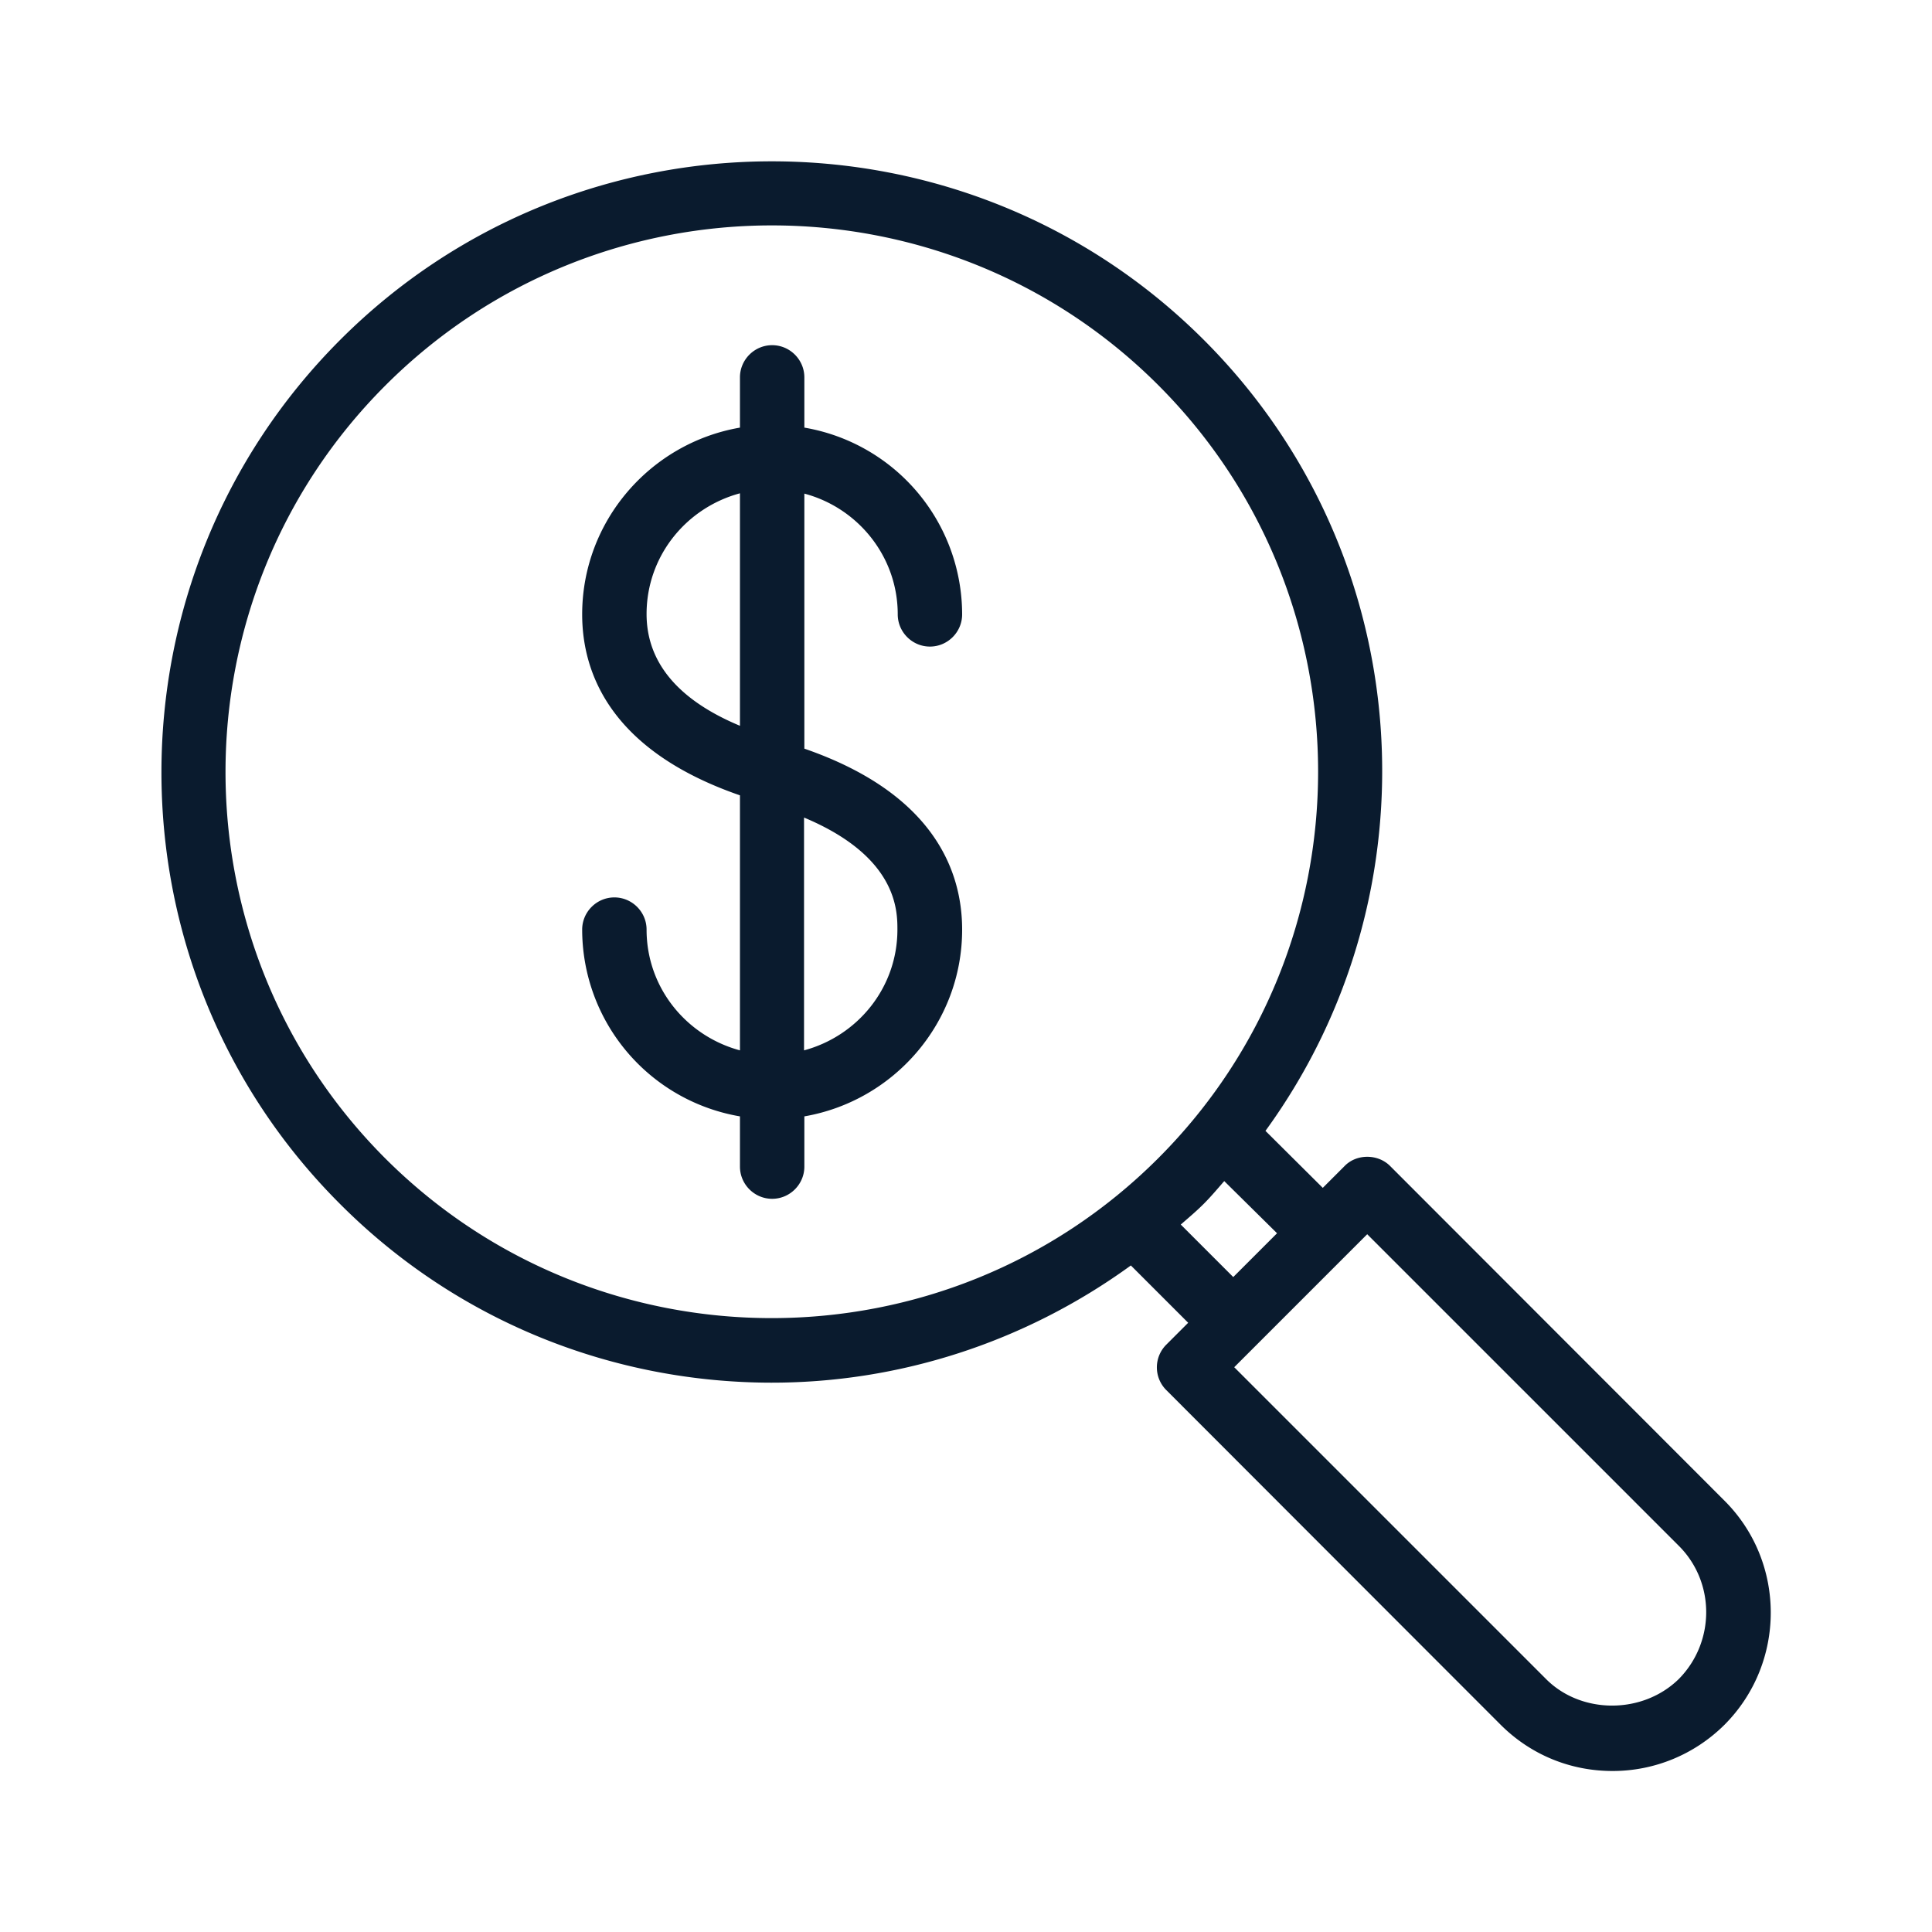
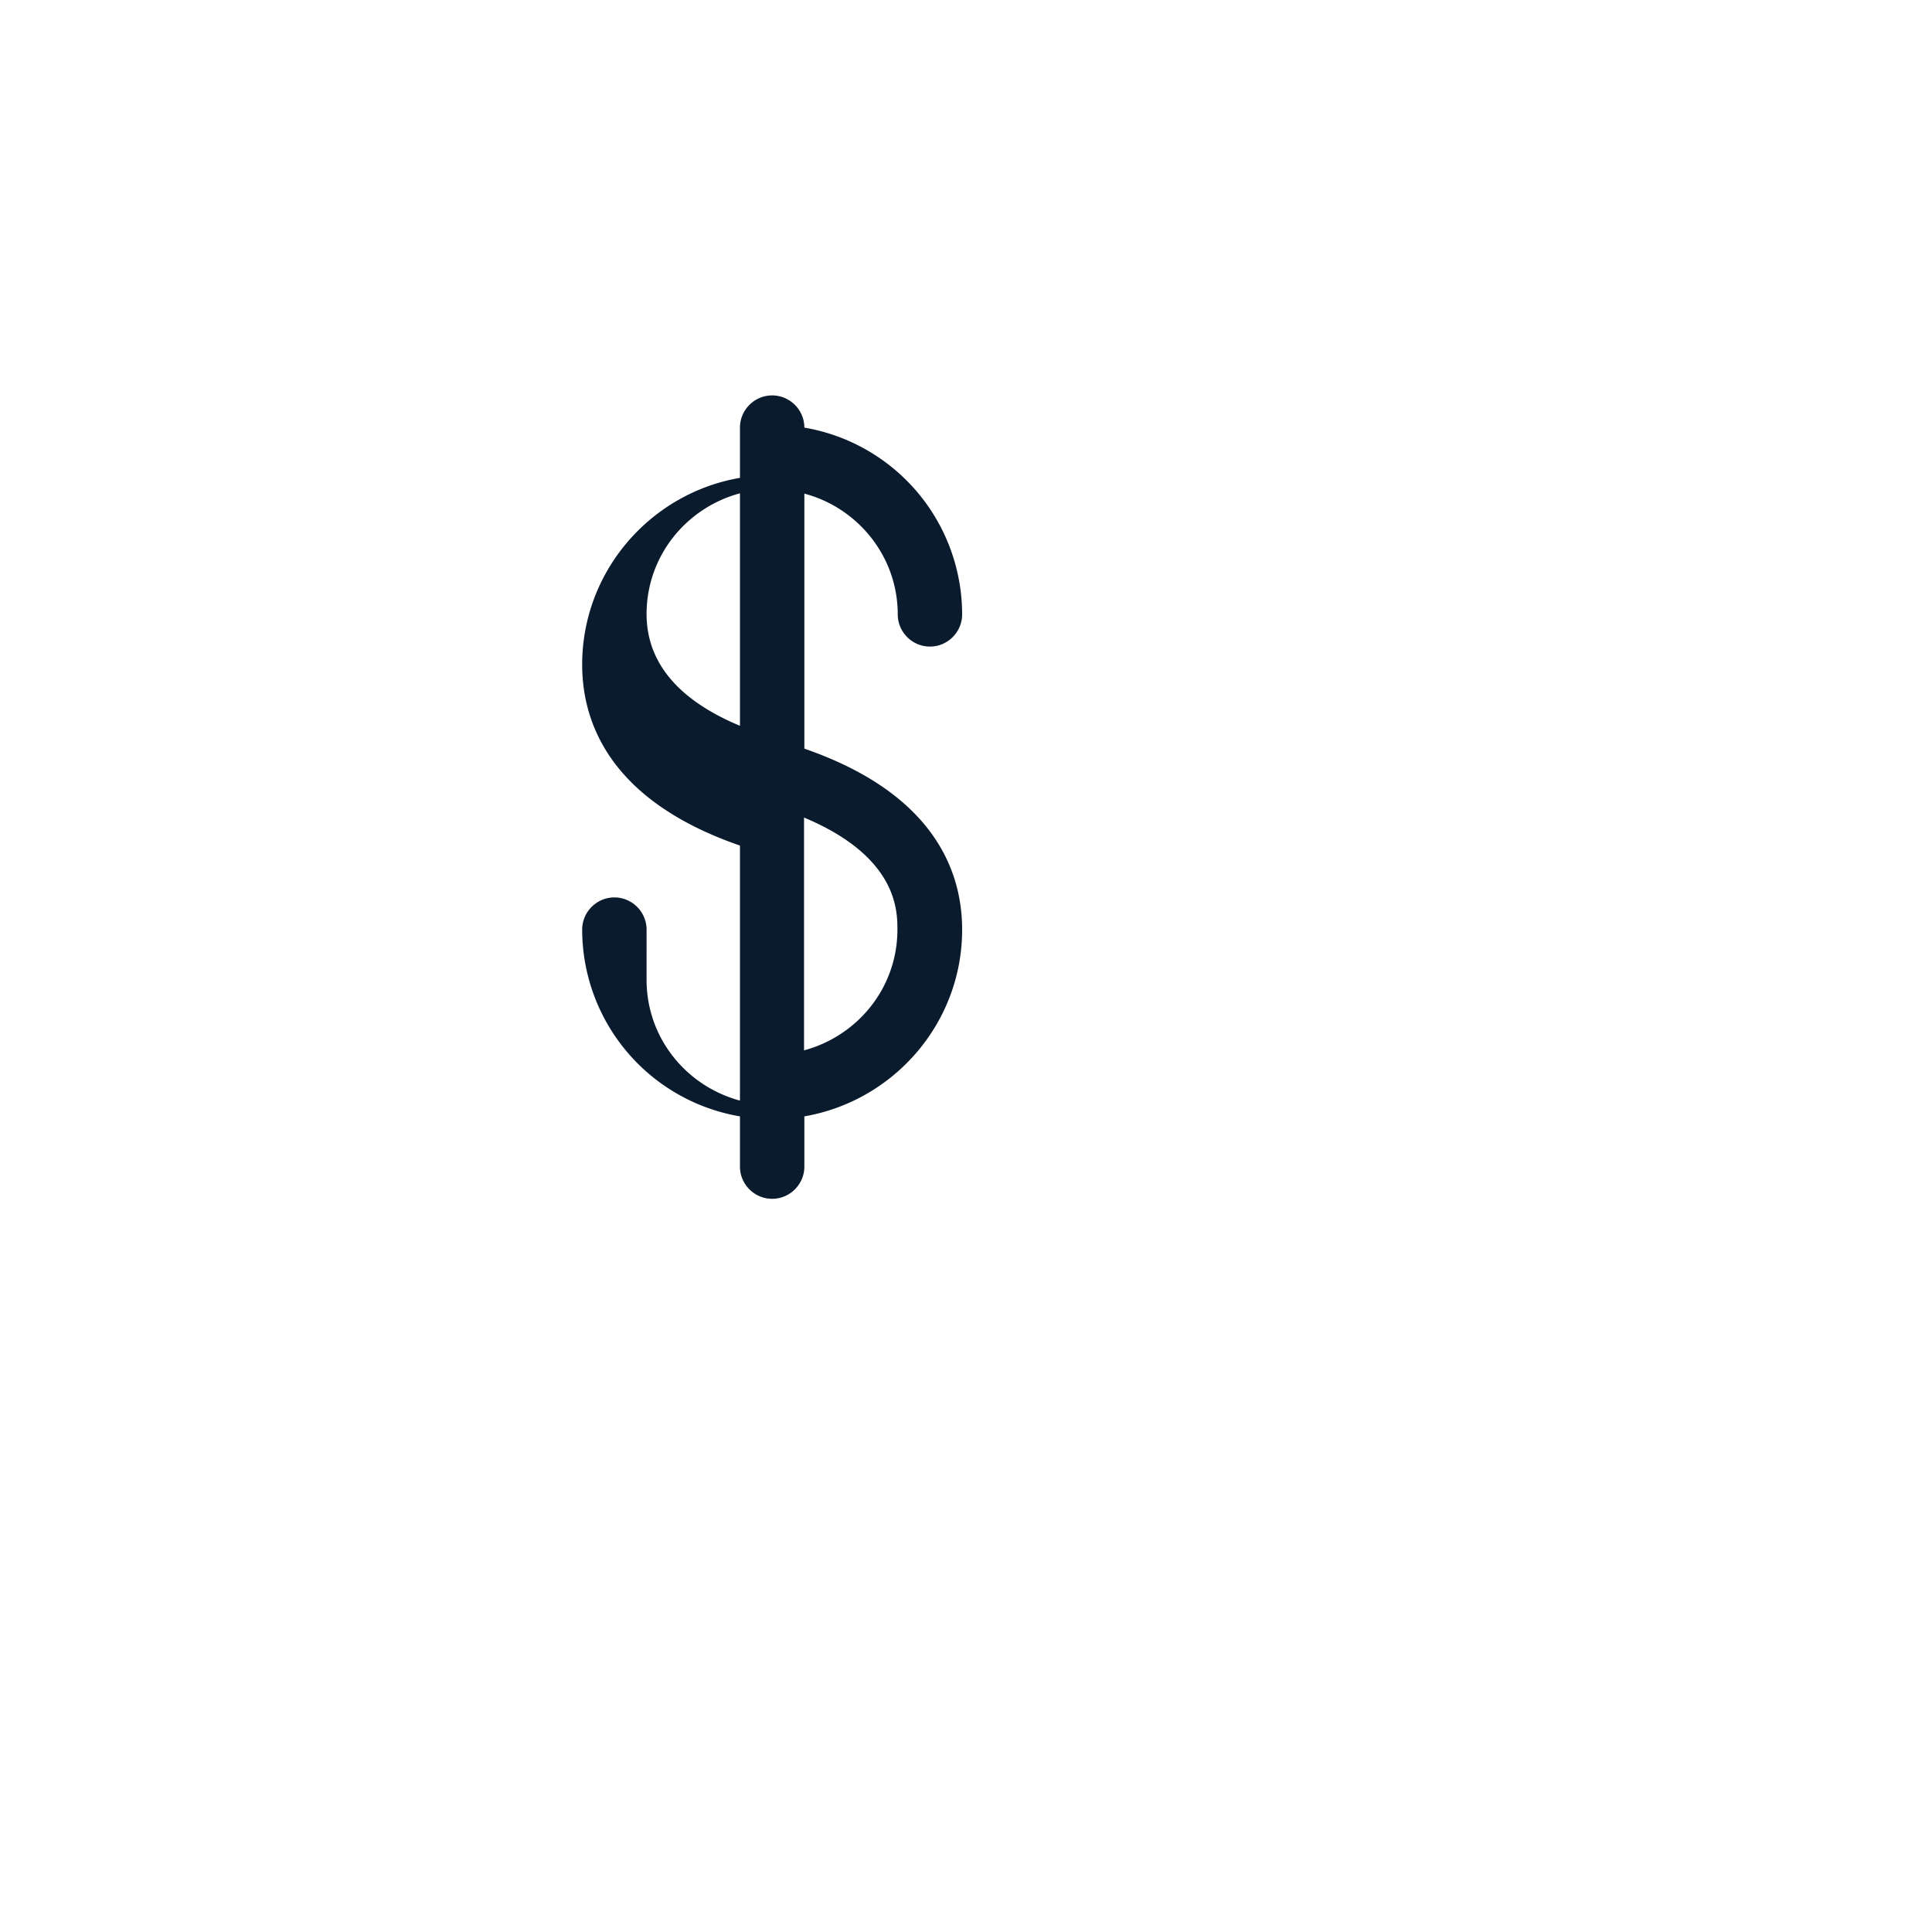
<svg xmlns="http://www.w3.org/2000/svg" viewBox="0 0 60 60">
-   <path d="M23.97 42.94c3.92 0 7.83-1.23 11.15-3.64l1.78 1.78-.68.68a.996.996 0 0 0 0 1.41L46.6 53.56c.93.93 2.16 1.44 3.48 1.44 1.3 0 2.54-.51 3.47-1.43l.01-.01c1.91-1.92 1.91-5.04 0-6.95l-10.39-10.4c-.38-.38-1.04-.38-1.41 0l-.68.68-1.78-1.77c5.4-7.42 4.77-17.88-1.91-24.56-7.4-7.4-19.44-7.4-26.83 0s-7.4 19.44 0 26.83c3.69 3.7 8.55 5.55 13.41 5.55zm28.17 5.07c1.13 1.13 1.13 2.98 0 4.13-1.13 1.11-3.04 1.1-4.13 0l-9.68-9.68.68-.68 2.77-2.77.68-.68 9.68 9.68zM39.66 38.3l-1.36 1.36-1.63-1.63c.24-.21.48-.41.71-.64s.43-.47.64-.71l1.64 1.62zM11.97 11.97C15.28 8.66 19.63 7 23.97 7s8.69 1.65 12 4.96c6.62 6.62 6.62 17.39 0 24.01-6.62 6.62-17.39 6.62-24.01 0-6.61-6.62-6.61-17.38.01-24z" fill="#0a1b2e" class="color000000 svgShape" />
-   <path d="M20.08 28.87c0-.55-.45-1-1-1s-1 .45-1 1a5.89 5.89 0 0 0 4.9 5.8v1.56c0 .55.45 1 1 1s1-.45 1-1v-1.56c2.78-.48 4.9-2.9 4.9-5.8 0-1.82-.88-4.23-4.9-5.62v-7.92c1.66.44 2.9 1.95 2.9 3.75 0 .55.45 1 1 1s1-.45 1-1a5.89 5.89 0 0 0-4.9-5.8v-1.56c0-.55-.45-1-1-1s-1 .45-1 1v1.56c-2.78.48-4.9 2.9-4.9 5.8 0 1.82.88 4.23 4.9 5.62v7.92c-1.67-.45-2.9-1.95-2.9-3.75zm7.79 0c0 1.8-1.23 3.3-2.9 3.75v-7.23c2.89 1.21 2.9 2.88 2.9 3.48zm-7.79-9.8c0-1.8 1.23-3.3 2.9-3.75v7.22c-1.92-.8-2.9-1.97-2.9-3.47z" fill="#0a1b2e" class="color000000 svgShape" />
+   <path d="M20.08 28.87c0-.55-.45-1-1-1s-1 .45-1 1a5.89 5.89 0 0 0 4.9 5.8v1.56c0 .55.45 1 1 1s1-.45 1-1v-1.56c2.78-.48 4.9-2.9 4.9-5.8 0-1.82-.88-4.23-4.9-5.62v-7.92c1.66.44 2.9 1.95 2.9 3.75 0 .55.45 1 1 1s1-.45 1-1a5.89 5.89 0 0 0-4.9-5.8c0-.55-.45-1-1-1s-1 .45-1 1v1.56c-2.78.48-4.9 2.9-4.9 5.8 0 1.82.88 4.23 4.9 5.62v7.92c-1.67-.45-2.9-1.95-2.9-3.75zm7.79 0c0 1.8-1.23 3.3-2.9 3.75v-7.23c2.89 1.21 2.9 2.88 2.9 3.48zm-7.79-9.8c0-1.8 1.23-3.3 2.9-3.75v7.22c-1.92-.8-2.9-1.97-2.9-3.47z" fill="#0a1b2e" class="color000000 svgShape" />
</svg>